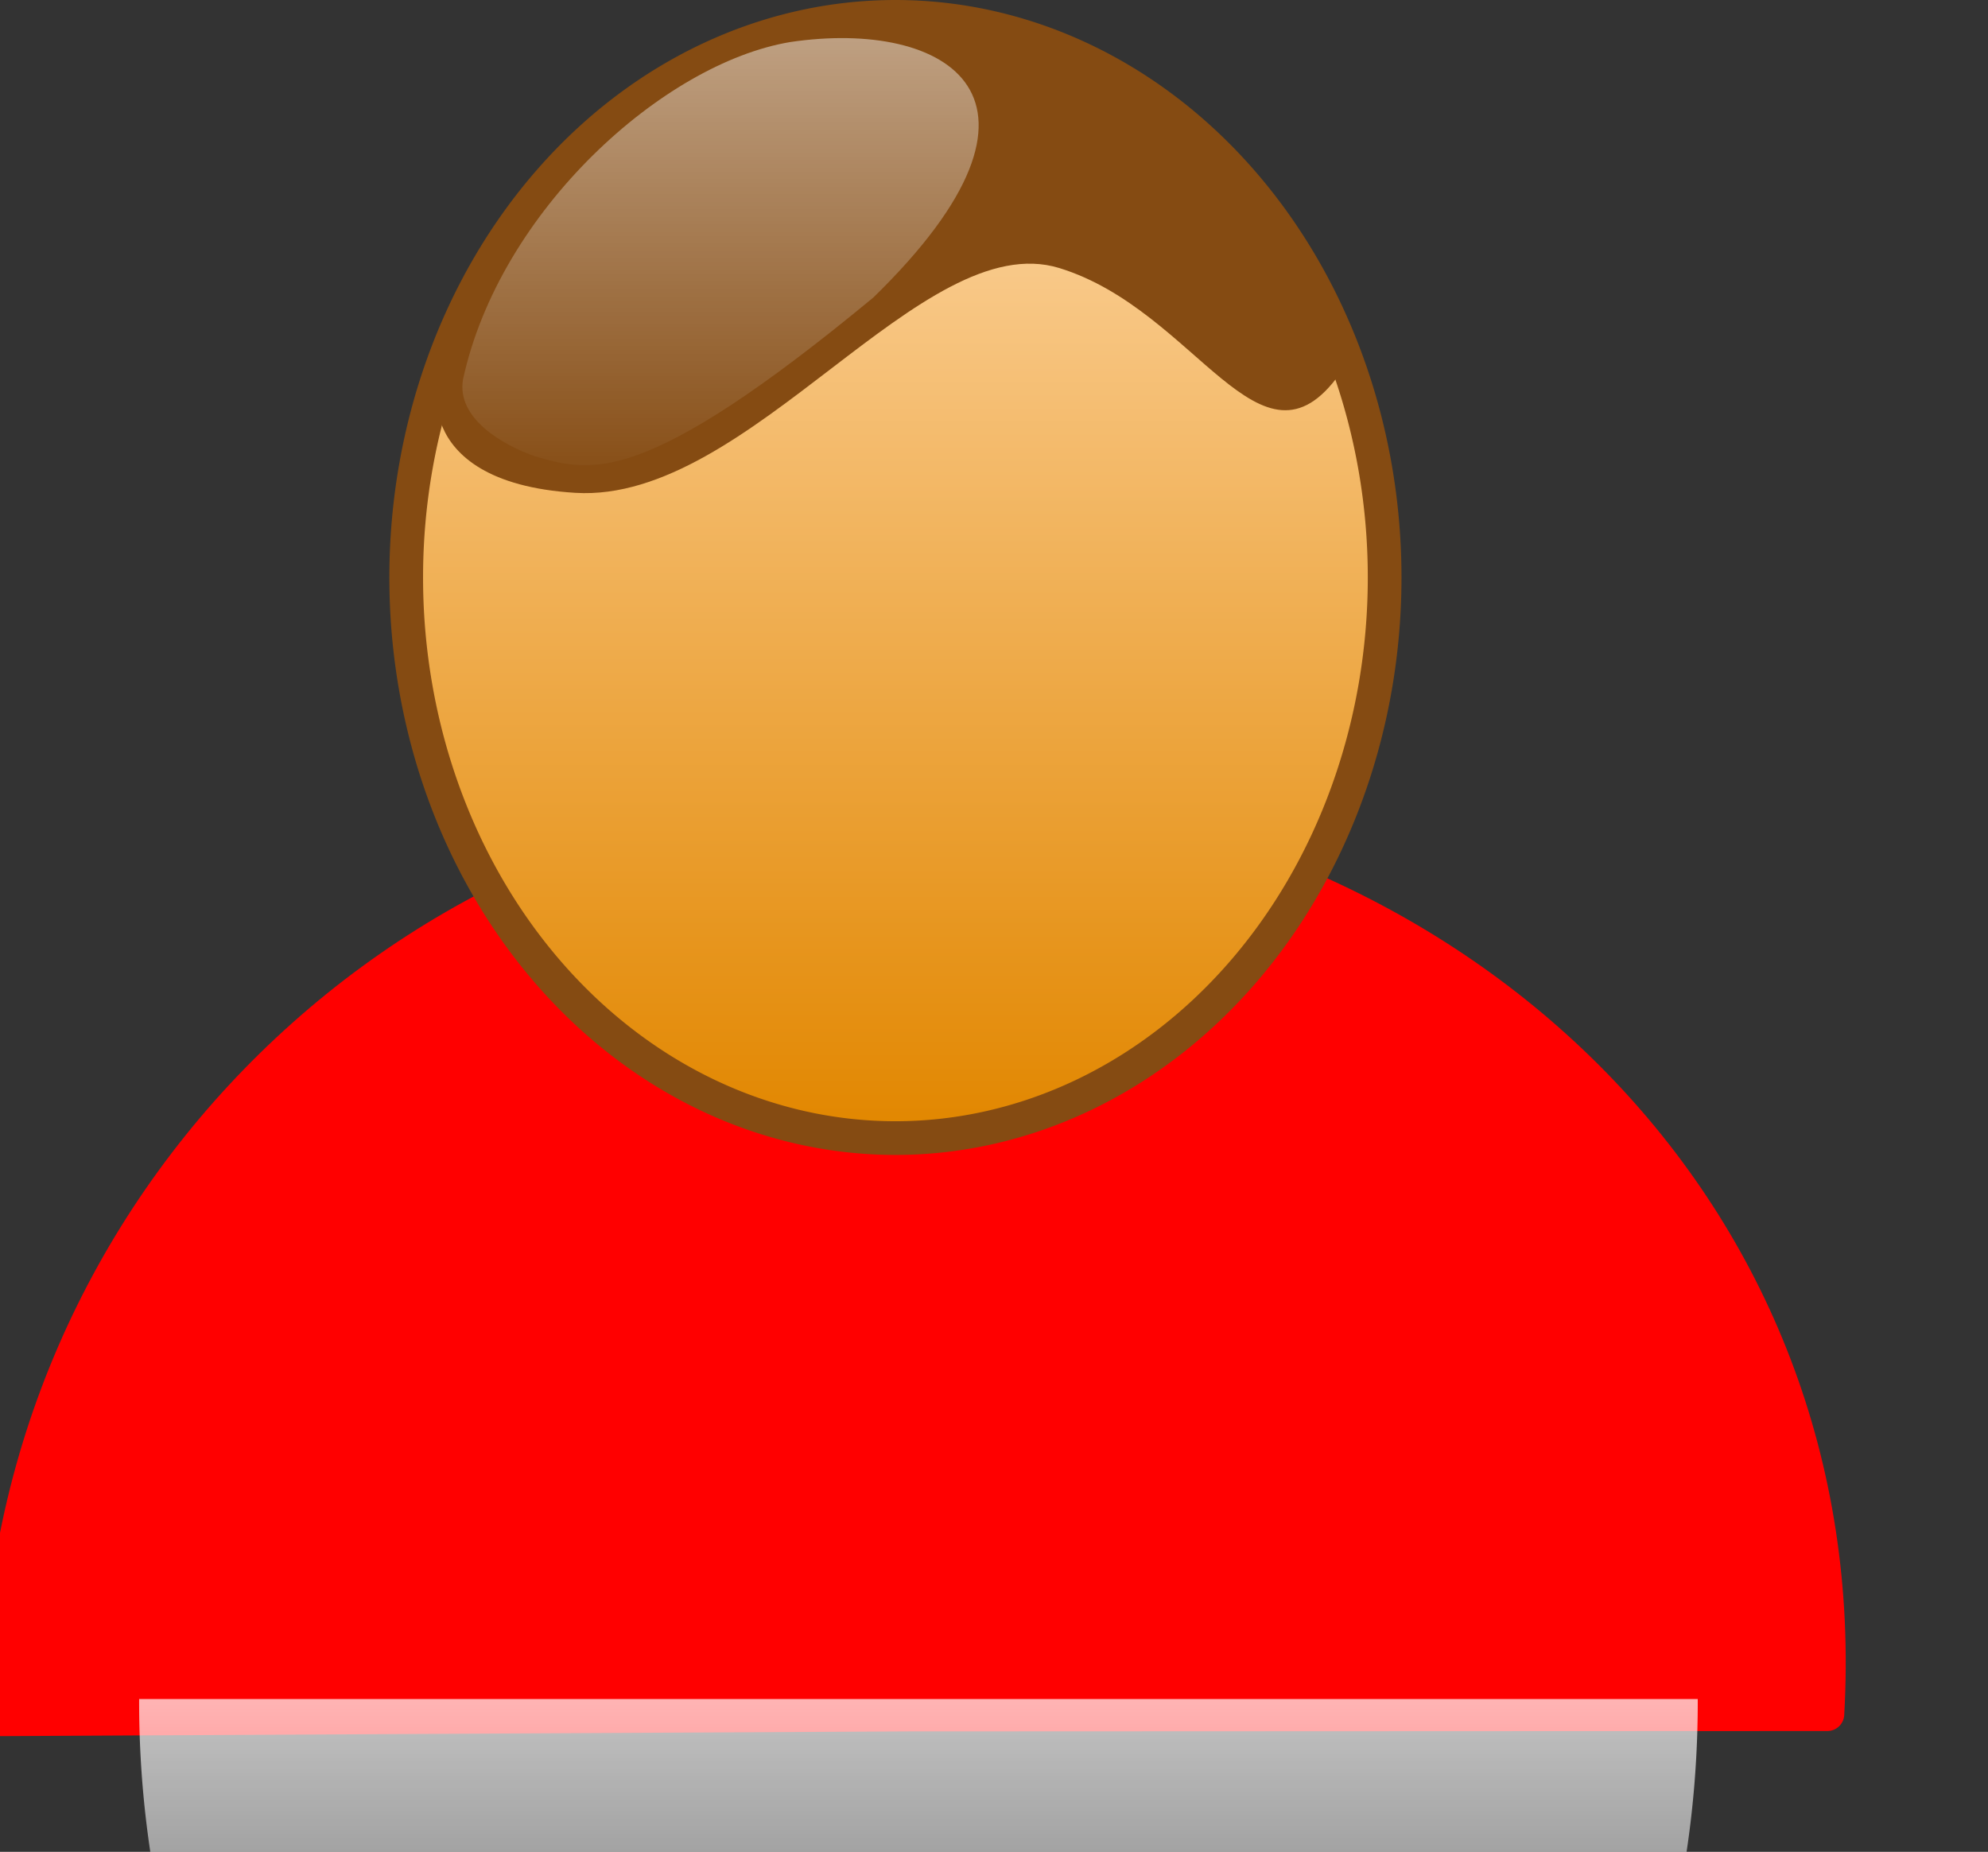
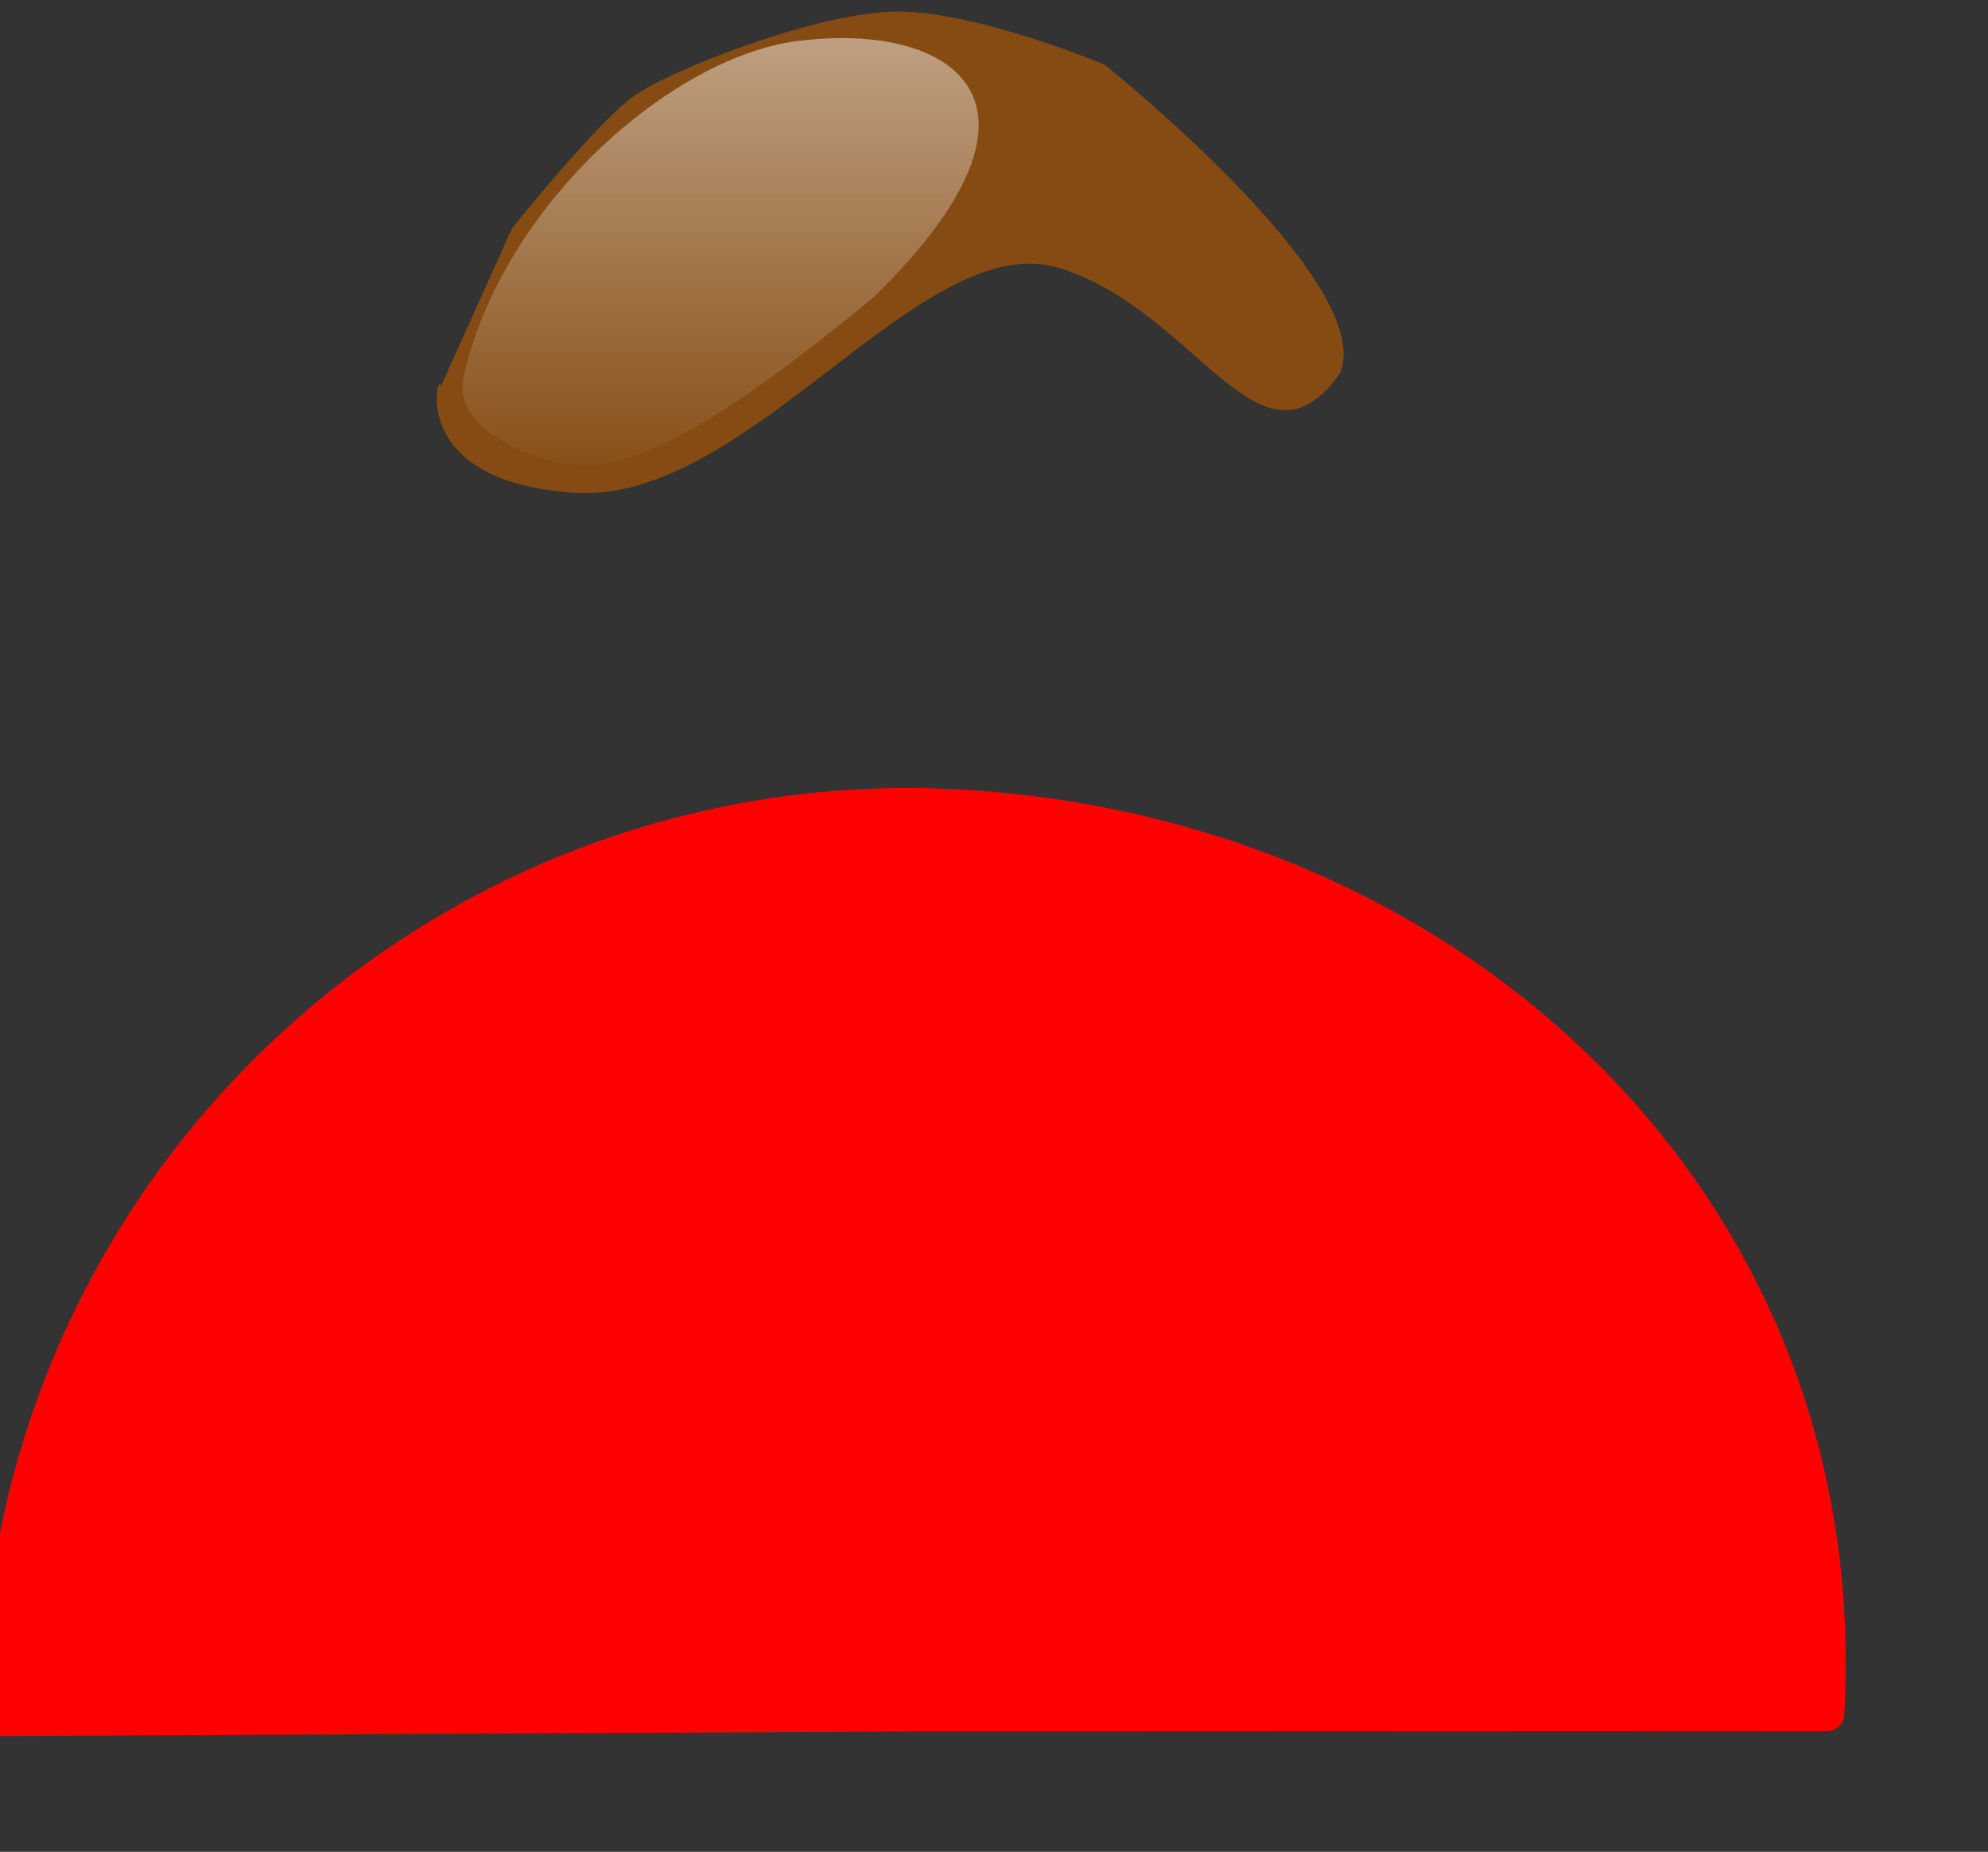
<svg xmlns="http://www.w3.org/2000/svg" xmlns:xlink="http://www.w3.org/1999/xlink" width="221.213" height="206.067">
  <rect width="100%" height="100%" fill="#333333" stroke="none" />
  <title>red man</title>
  <defs>
    <linearGradient id="linearGradient883">
      <stop stop-color="#ffffff" stop-opacity="0" offset="0" id="stop884" />
      <stop stop-color="#ffffff" stop-opacity="0.016" offset="0.253" id="stop886" />
      <stop stop-color="#ffffff" stop-opacity="0.7" offset="1" id="stop885" />
    </linearGradient>
    <linearGradient id="linearGradient875">
      <stop stop-color="#e28700" offset="0" id="stop876" />
      <stop stop-color="#ffdbaf" offset="1" id="stop877" />
    </linearGradient>
    <linearGradient id="linearGradient872">
      <stop stop-color="#ffffff" stop-opacity="0" offset="0" id="stop873" />
      <stop stop-color="#ffffff" stop-opacity="0.573" offset="1" id="stop874" />
    </linearGradient>
    <linearGradient id="linearGradient869">
      <stop stop-color="#5ea730" offset="0" id="stop870" />
      <stop stop-color="#8eef2c" offset="1" id="stop871" />
    </linearGradient>
    <linearGradient id="linearGradient940">
      <stop stop-color="#ffffff" stop-opacity="0" offset="0" id="stop941" />
      <stop stop-color="#ffffff" stop-opacity="0.492" offset="1" id="stop943" />
    </linearGradient>
    <linearGradient id="linearGradient930">
      <stop stop-color="#000000" offset="0" id="stop931" />
      <stop stop-color="#000000" stop-opacity="0.766" offset="0.879" id="stop934" />
      <stop stop-color="#000000" stop-opacity="0" offset="1" id="stop932" />
    </linearGradient>
    <linearGradient id="linearGradient909">
      <stop stop-color="#ffffff" stop-opacity="0" offset="0" id="stop910" />
      <stop stop-color="#ffffff" stop-opacity="0.573" offset="1" id="stop911" />
    </linearGradient>
    <linearGradient id="linearGradient903">
      <stop stop-color="#dddddd" offset="0" id="stop904" />
      <stop stop-color="#f5f5f5" offset="1" id="stop905" />
    </linearGradient>
    <linearGradient y2="0" y1="0.986" xlink:href="#linearGradient869" x2="0.493" x1="0.493" id="linearGradient906" />
    <linearGradient y2="0.007" y1="0.986" xlink:href="#linearGradient875" x2="0.46" x1="0.46" id="linearGradient908" />
    <linearGradient y2="-0.007" y1="1.007" xlink:href="#linearGradient940" x2="0.488" x1="0.488" id="linearGradient914" />
    <linearGradient y2="0.993" y1="0.007" xlink:href="#linearGradient883" x2="0.492" x1="0.492" id="linearGradient929" />
    <radialGradient xlink:href="#linearGradient930" r="0.5" id="radialGradient933" fy="0.5" fx="0.5" cy="0.5" cx="0.5" />
    <linearGradient y2="0.007" y1="0.993" xlink:href="#linearGradient883" x2="0.492" x1="0.492" id="svg_1" />
  </defs>
  <g>
    <title>Layer 1</title>
    <g id="svg_2">
      <path fill="#ff0000" fill-rule="evenodd" stroke="#ff0000" stroke-width="3.75" stroke-linejoin="round" stroke-linecap="round" id="path868" d="m203.341,190.744c3.224,-55.782 -40.608,-97.787 -96.391,-101.011c-55.782,-3.224 -103.672,39.431 -106.896,95.214c-0.249,4.301 -0.238,2.067 0.034,6.367l101.02,-0.525l102.232,-0.044z" />
-       <path fill="url(#svg_1)" fill-rule="evenodd" stroke-width="1pt" id="path881" d="m188.915,189.058a86.717,98.824 0 1 1 -173.433,0" />
-       <path fill="url(#linearGradient908)" fill-rule="evenodd" stroke="#854b12" stroke-width="3.75" stroke-linejoin="round" stroke-linecap="round" id="path859" d="m154.075,64.258a54.437,62.382 0 1 0 -108.875,0a54.437,62.382 0 1 0 108.875,0z" />
      <path fill="#854b12" fill-rule="evenodd" stroke-width="1pt" id="path879" d="m49.026,43.071c0,-2.648 -4.414,10.593 15.007,11.77c19.421,1.177 38.547,-29.72 53.849,-25.012c15.301,4.708 22.363,24.129 31.191,11.77c4.414,-10.005 -26.189,-34.428 -26.189,-34.428c0,0 -14.124,-5.885 -22.952,-5.885c-8.828,0 -25.306,6.474 -29.425,9.416c-4.12,2.943 -13.536,14.713 -13.536,14.713l-7.945,17.655z" />
      <path fill="url(#linearGradient914)" fill-rule="evenodd" stroke-width="1pt" id="path880" d="m51.52,42.226c-0.742,4.369 4.515,7.331 7.989,8.541c6.179,1.765 11.849,3.69 37.665,-17.655c22.854,-22.272 8.208,-31.018 -9.236,-28.434c-14.124,2.354 -32.35,18.775 -36.418,37.549z" />
    </g>
  </g>
</svg>